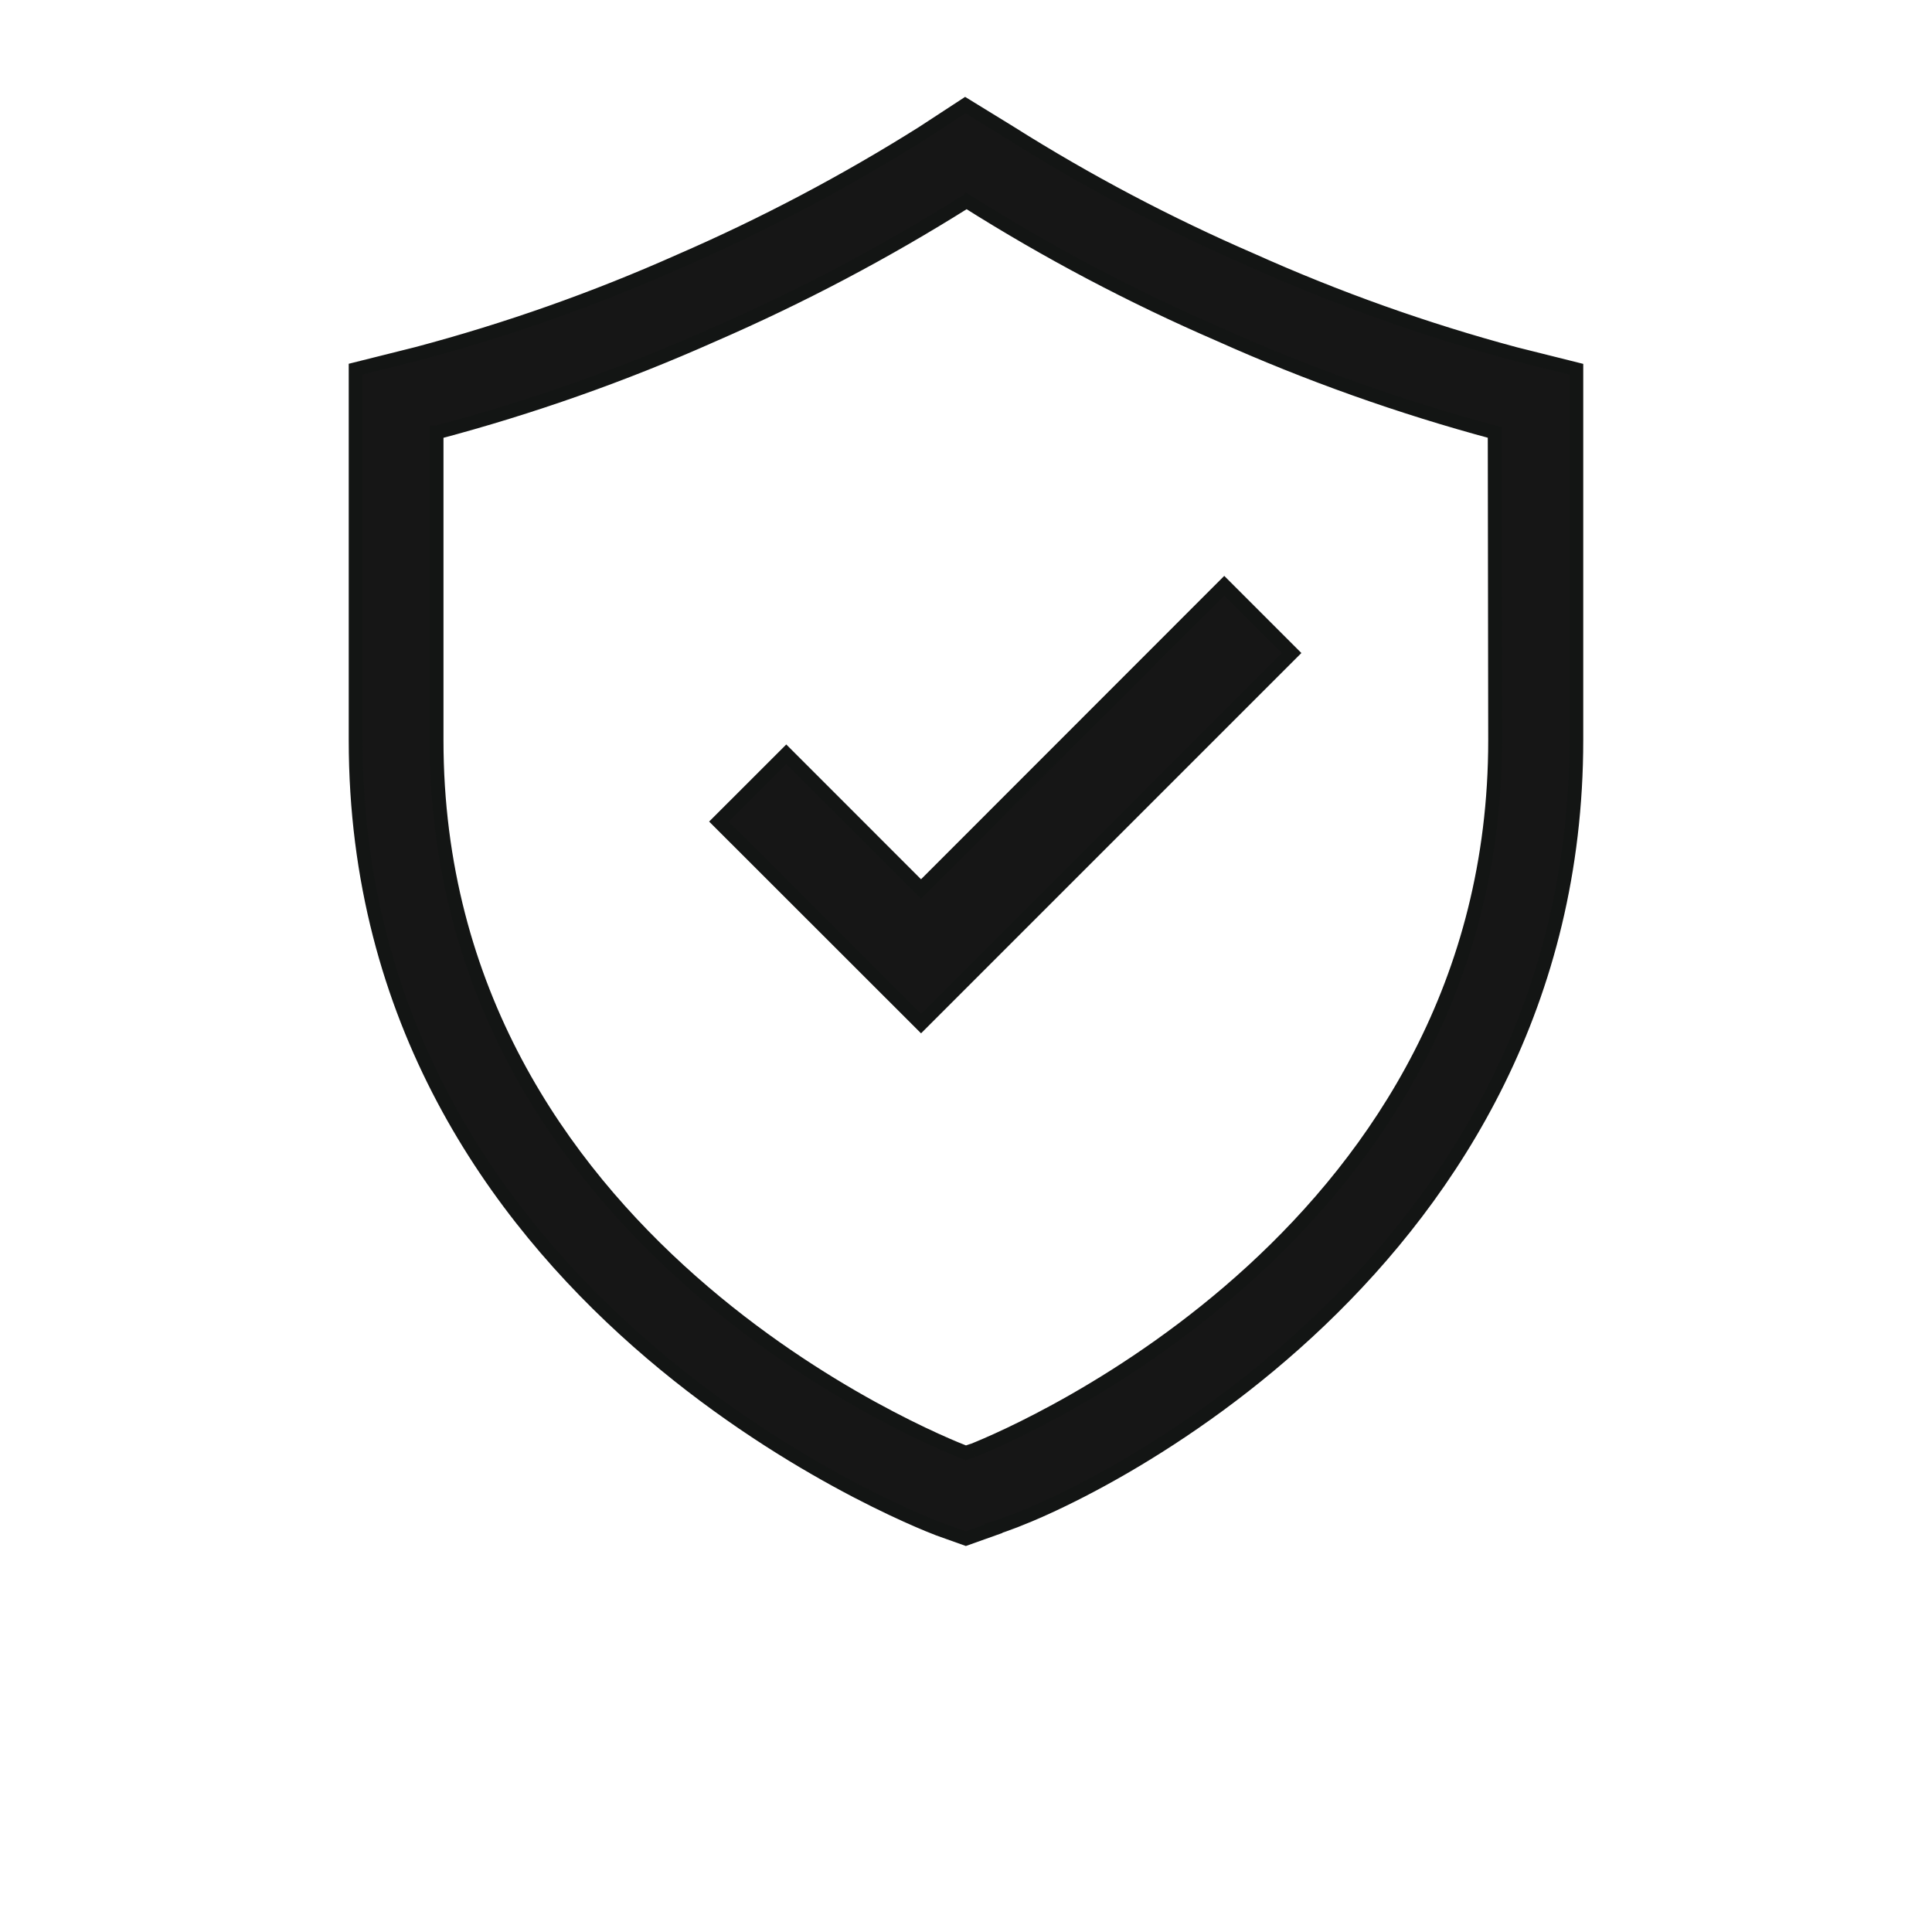
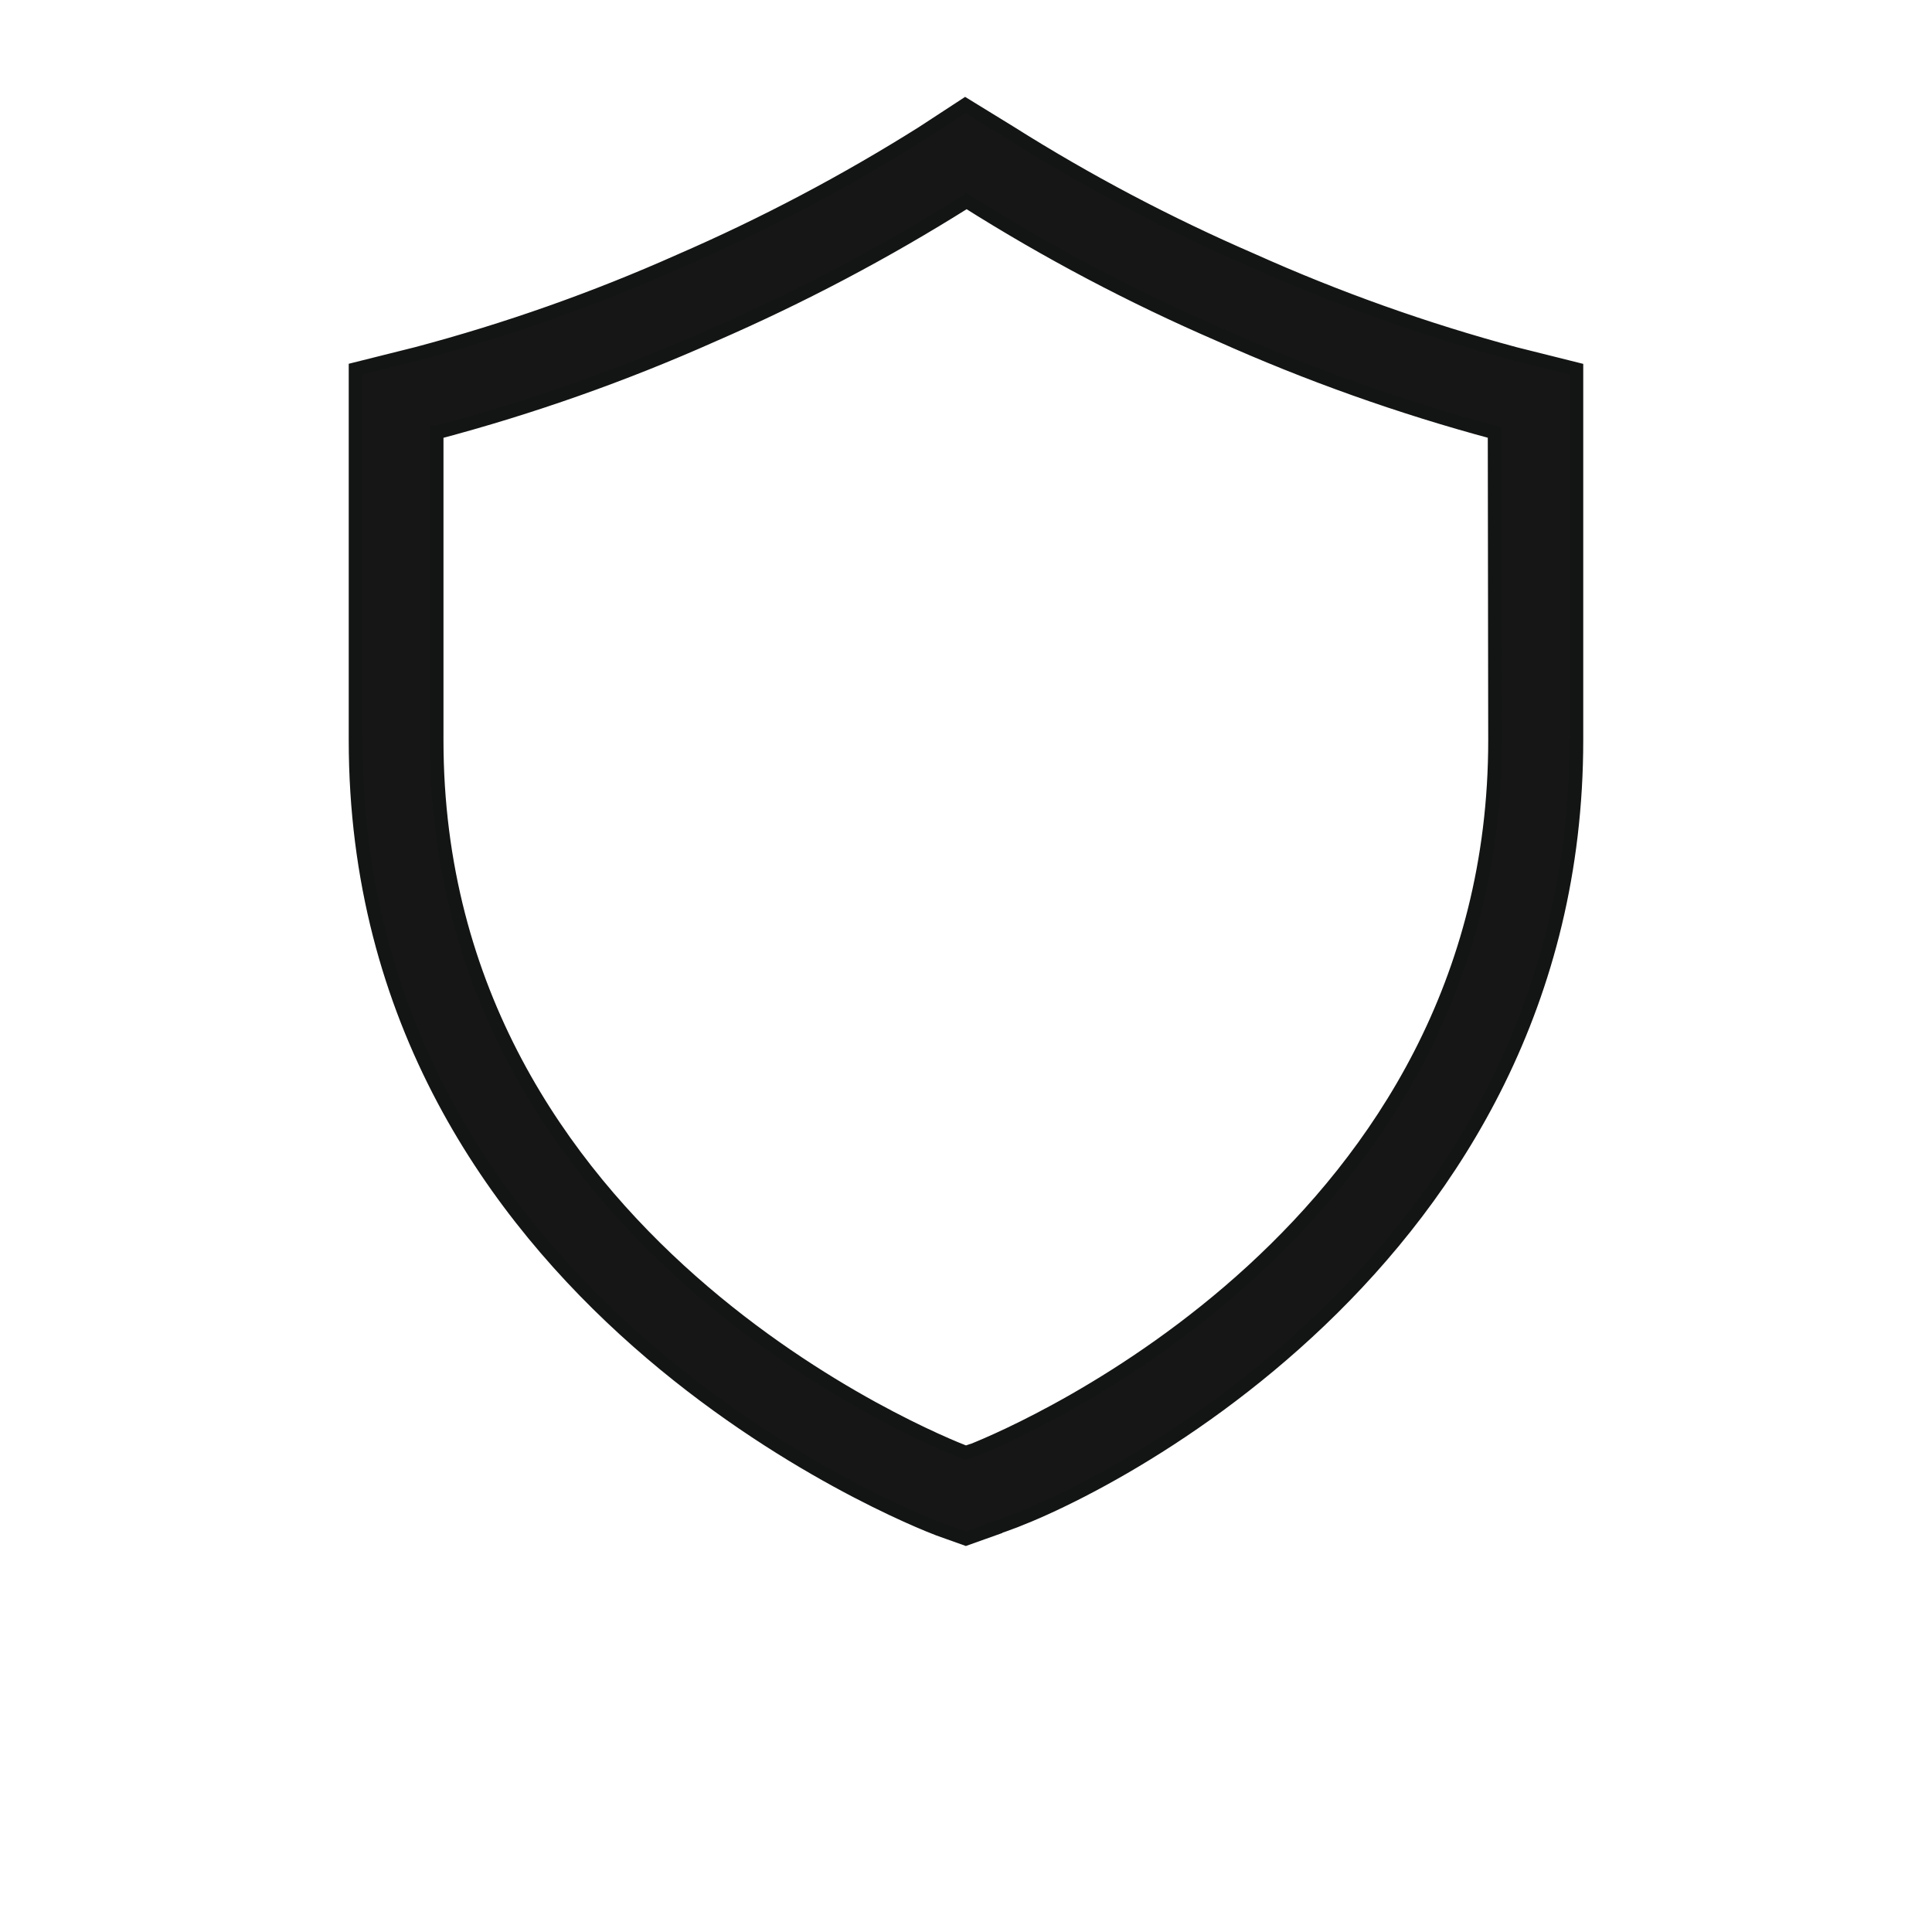
<svg xmlns="http://www.w3.org/2000/svg" width="70" height="70" viewBox="0 0 70 70" fill="none">
  <g clip-path="url(#clip0_1389_1017)">
    <mask id="mask0_1389_1017" style="mask-type:luminance" maskUnits="userSpaceOnUse" x="0" y="0" width="70" height="70">
      <path d="M70 0H0V70H70V0Z" fill="white" />
    </mask>
    <g mask="url(#mask0_1389_1017)">
      <mask id="mask1_1389_1017" style="mask-type:luminance" maskUnits="userSpaceOnUse" x="0" y="-5" width="70" height="70">
        <path d="M70 -5H0V65H70V-5Z" fill="white" />
      </mask>
      <g mask="url(#mask1_1389_1017)">
        <path d="M54.895 12.824C51.629 11.947 48.437 10.809 45.351 9.424C42.31 8.107 39.375 6.558 36.572 4.789L34.972 3.806L33.419 4.821C30.612 6.586 27.676 8.135 24.634 9.455C21.552 10.829 18.365 11.954 15.103 12.82L12.885 13.375V26.816C12.885 47.143 33.105 55.054 34.006 55.396L34.995 55.749L35.986 55.396L35.979 55.38C39.389 54.371 57.114 45.808 57.114 26.815V13.379L54.895 12.824ZM35.242 52.551L34.993 52.637C34.05 52.276 15.818 45.051 15.818 26.817V15.667H15.832C19.249 14.761 22.589 13.582 25.819 12.143C28.999 10.763 32.07 9.143 35.005 7.297L35.022 7.285C37.942 9.129 40.999 10.744 44.168 12.116C47.398 13.564 50.737 14.752 54.155 15.669L54.171 26.823C54.171 44.502 37.016 51.852 35.244 52.555" fill="#161616" />
        <path d="M35.242 52.551L34.993 52.637C34.05 52.276 15.818 45.051 15.818 26.817V15.667H15.832C19.249 14.761 22.589 13.582 25.819 12.143C28.999 10.763 32.07 9.143 35.005 7.297L35.022 7.285C37.942 9.129 40.999 10.744 44.168 12.116C47.398 13.564 50.737 14.752 54.155 15.669L54.171 26.823C54.171 44.502 37.016 51.852 35.244 52.555M54.895 12.824C51.629 11.947 48.437 10.809 45.351 9.424C42.31 8.107 39.375 6.558 36.572 4.789L34.972 3.806L33.419 4.821C30.612 6.586 27.676 8.135 24.634 9.455C21.552 10.829 18.365 11.954 15.103 12.82L12.885 13.375V26.816C12.885 47.143 33.105 55.054 34.006 55.396L34.995 55.749L35.986 55.396L35.979 55.38C39.389 54.371 57.114 45.808 57.114 26.815V13.379L54.895 12.824Z" stroke="#131514" stroke-width="0.5" />
-         <path d="M33.371 32.211L28.488 27.327L26.047 29.767L33.371 37.086L46.798 23.66L44.357 21.219L33.371 32.211Z" fill="#161616" stroke="#131514" stroke-width="0.5" />
      </g>
    </g>
  </g>
  <defs>
    <clipPath id="clip0_1389_1017">
      <rect width="70" height="70" fill="white" />
    </clipPath>
  </defs>
</svg>